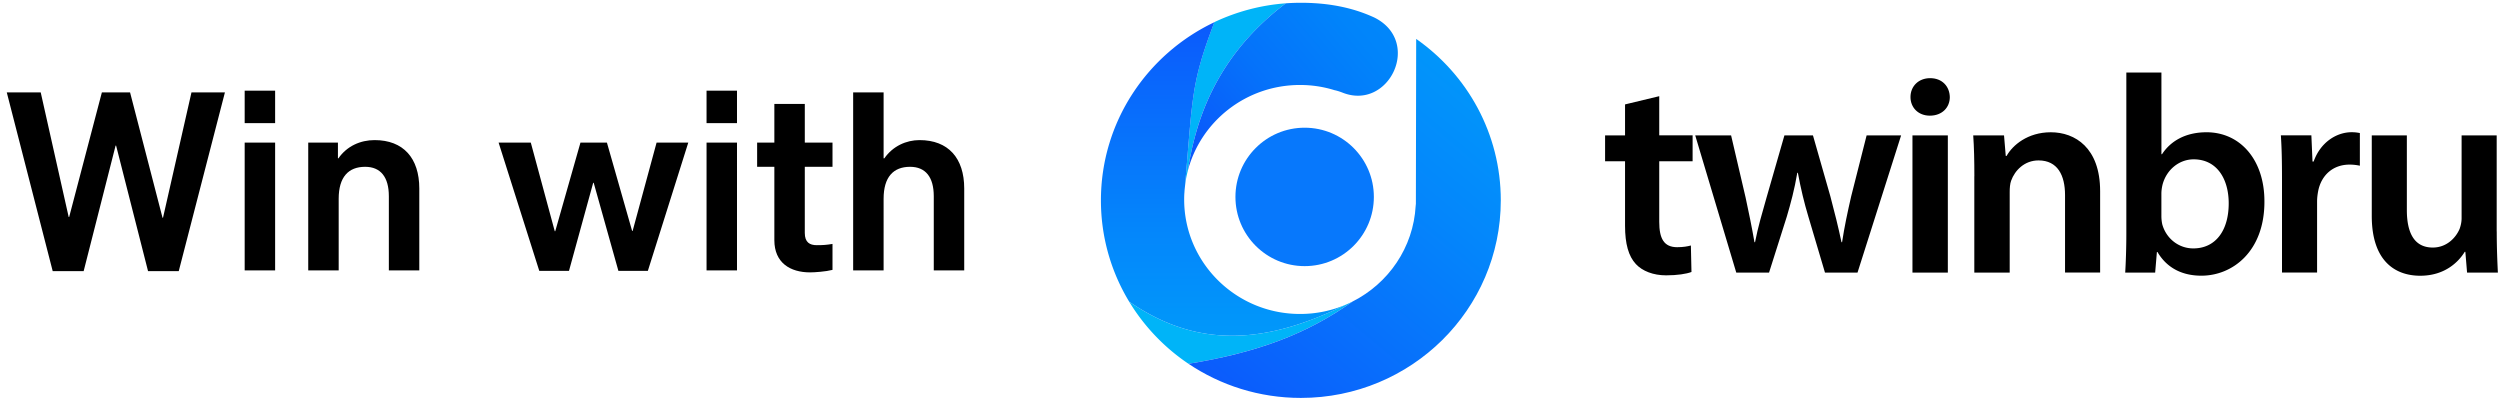
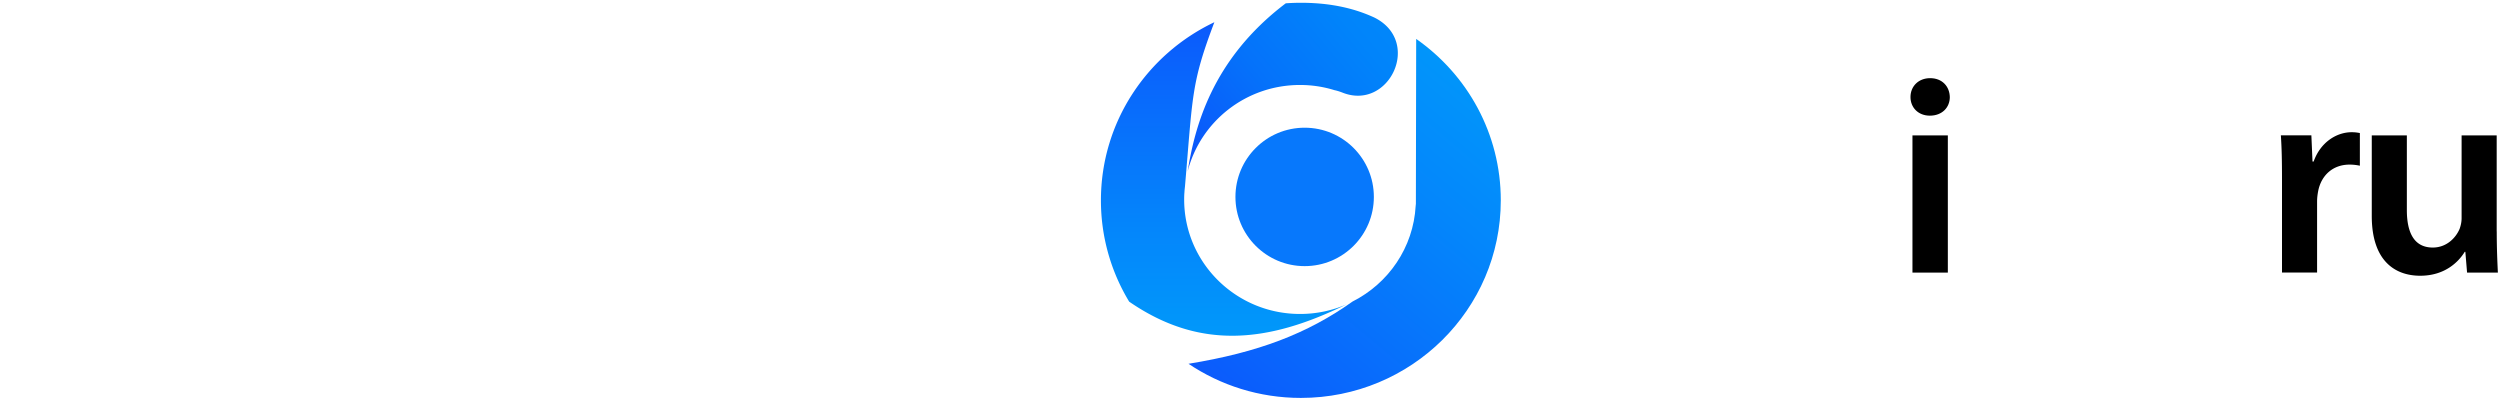
<svg xmlns="http://www.w3.org/2000/svg" width="601" height="96" fill="none">
-   <path fill="#000" d="M12.67 65.18h7.44L27.79 35h.12l7.68 30.18h7.38l11.1-42.96h-8.04l-6.84 30.12h-.12l-7.8-30.12h-6.78l-7.86 29.94h-.12L9.79 22.22H1.63l11.04 42.96ZM58.82 65h7.32V34.28h-7.32V65Zm0-35.4h7.32v-7.8h-7.32v7.8ZM74.1 65h7.32V47.78c0-5.22 2.34-7.68 6.36-7.68 3.72 0 5.7 2.46 5.7 7.08V65h7.319V45.32c0-7.32-3.84-11.64-10.74-11.64-3.42 0-6.66 1.44-8.7 4.38h-.12v-3.78H74.1V65Zm55.544.12h7.14l5.82-21.18h.12l5.94 21.18h7.08l9.72-30.84h-7.62l-5.76 21.24h-.12l-6.06-21.24h-6.36l-6.06 21.3h-.12l-5.76-21.3h-7.74l9.78 30.84Zm40.211-.12h7.32V34.28h-7.32V65Zm0-35.4h7.32v-7.8h-7.32v7.8Zm24.879 35.88c1.08 0 3.78-.18 5.4-.6v-6.24c-1.44.24-2.28.3-3.78.3-1.68 0-2.88-.66-2.88-2.94V40.1h6.66v-5.82h-6.66v-9.3h-7.32v9.3h-4.14v5.82h4.14v17.64c0 5.46 3.84 7.74 8.58 7.74Zm10.365-.48h7.32V47.78c0-5.22 2.34-7.68 6.36-7.68 3.72 0 5.7 2.46 5.7 7.08V65h7.32V45.32c0-7.32-3.84-11.64-10.74-11.64-3.18 0-6.42 1.44-8.46 4.38h-.18V22.22h-7.32V65Zm193.784-41.878v9.412h8.021v6.229h-8.021v14.564c0 3.992 1.102 6.099 4.313 6.099 1.445 0 2.535-.2 3.293-.41l.142 6.369c-1.232.468-3.423.808-6.101.808-3.08 0-5.687-1.019-7.262-2.705-1.777-1.896-2.607-4.882-2.607-9.213v-15.5h-4.798v-6.229h4.798V25.1l8.222-1.978Zm17.273 9.424 3.495 14.974c.758 3.523 1.504 7.118 2.121 10.7h.142c.687-3.594 1.777-7.247 2.736-10.63l4.325-15.044h6.859l4.182 14.634c1.031 3.864 1.919 7.458 2.678 11.04h.142c.545-3.594 1.303-7.176 2.192-11.04l3.708-14.634h8.293l-10.485 32.991h-7.819l-3.981-13.417c-1.031-3.453-1.789-6.567-2.535-10.571h-.142c-.687 4.062-1.576 7.317-2.536 10.572l-4.253 13.416H417.4l-9.869-32.991h8.625Z" />
  <path fill="#000" fill-rule="evenodd" d="M463.937 27.805c2.95 0 4.798-1.967 4.798-4.473-.059-2.575-1.848-4.542-4.727-4.542-2.808 0-4.727 1.967-4.727 4.543 0 2.505 1.848 4.472 4.656 4.472Zm-4.183 4.74v32.992h8.506V32.546h-8.506Z" clip-rule="evenodd" />
-   <path fill="#000" d="M474.636 42.368c0-3.793-.071-6.977-.273-9.822h7.405l.414 4.94h.202c1.433-2.575 5.07-5.69 10.627-5.69 5.829 0 11.859 3.723 11.859 14.154v19.575h-8.435V46.9c0-4.742-1.778-8.336-6.374-8.336-3.365 0-5.687 2.377-6.587 4.882-.273.75-.344 1.768-.344 2.705v19.375h-8.506V42.368h.012Z" />
-   <path fill="#000" fill-rule="evenodd" d="m510.899 65.526-.001.011v-.011h.001Zm0 0h7.203l.414-4.94h.142c2.393 4.062 6.232 5.69 10.556 5.69 7.547 0 15.153-5.89 15.153-17.75.059-10.02-5.758-16.729-13.921-16.729-5.011 0-8.636 2.096-10.698 5.28h-.142V17.432h-8.435v38.822c0 3.389-.13 7.035-.272 9.272Zm8.9-11.637a9.57 9.57 0 0 1-.201-1.967v-5.35c0-.808.13-1.557.272-2.166.96-3.664 4.052-6.1 7.476-6.1 5.627 0 8.435 4.742 8.435 10.572 0 6.638-3.223 10.841-8.506 10.841-3.637 0-6.587-2.505-7.476-5.83Z" clip-rule="evenodd" />
  <path fill="#000" d="M548.593 43.176c0-4.472-.071-7.657-.273-10.642h7.334l.272 6.299h.273c1.646-4.672 5.556-7.048 9.122-7.048.817 0 1.303.07 1.99.199v7.855a11.523 11.523 0 0 0-2.464-.269c-4.04 0-6.788 2.576-7.547 6.299-.142.749-.272 1.627-.272 2.575v17.07h-8.435V43.175Zm51.623 12.468c0 3.934.142 7.177.273 9.893h-7.405l-.414-5.01h-.143c-1.433 2.364-4.727 5.76-10.698 5.76-6.101 0-11.657-3.595-11.657-14.366V32.547h8.435v17.947c0 5.49 1.777 9.015 6.232 9.015 3.364 0 5.556-2.377 6.445-4.472.272-.75.485-1.628.485-2.576V32.546h8.435v23.098h.012Z" />
-   <path fill="#EF2A1B" d="M284.708 46.466v-.012c0-.047.011-.082.011-.129 0 .035-.011.082-.011.14Z" />
-   <path fill="#00B4F8" d="M323.695 73.17c-19.121 9.436-35.506 10.888-52.246-.655a47.983 47.983 0 0 0 14.264 14.938c16.717-2.74 28.528-7.212 39.451-14.974-.485.246-.971.48-1.469.691Zm-38.18-31.972c1.623-10.104 5.544-26.763 23.588-40.402a48.506 48.506 0 0 0-17.179 4.53c-5.592 14.752-5.177 17.48-7.072 39.536.142-1.24.355-2.47.663-3.664Z" />
  <path fill="url(#a)" d="M309.099.796c-18.043 13.639-21.952 30.298-23.587 40.402 3.044-11.93 13.979-20.77 26.999-20.77 2.903 0 5.687.434 8.317 1.254.592.117 1.244.327 1.967.608 11.148 4.367 19.133-12.304 7.617-18.064-5.461-2.529-11.408-3.559-17.687-3.559a53.01 53.01 0 0 0-3.626.129Z" />
  <path fill="url(#b)" d="M264.664 48.164a46.85 46.85 0 0 0 6.788 24.351c16.741 11.543 33.125 10.092 52.246.656a27.977 27.977 0 0 1-11.171 2.306c-15.378 0-27.853-12.328-27.853-27.524 0-.503.012-1.019.047-1.51v.012c0-.047.012-.094.012-.141.024-.48.071-.96.13-1.44 1.896-22.057 1.481-24.784 7.073-39.536-16.147 7.669-27.272 23.965-27.272 42.826Z" />
  <path fill="url(#c)" d="M340.378 49.007c0 .152-.012.304-.048.445-.545 10.068-6.563 18.684-15.164 23.028-10.923 7.762-22.735 12.246-39.451 14.974 7.701 5.174 17.001 8.206 27.011 8.206 26.55 0 48.064-21.26 48.064-47.496 0-16.028-8.032-30.205-20.341-38.81-.012 12-.071 35.134-.071 39.653Z" />
  <path fill="#0778FC" d="M313.638 63.976c9.188 0 16.637-7.45 16.637-16.638 0-9.189-7.449-16.638-16.637-16.638-9.189 0-16.638 7.45-16.638 16.638 0 9.189 7.449 16.638 16.638 16.638Z" />
  <defs>
    <linearGradient id="a" x1="320.89" x2="269.623" y1="-24.358" y2="18.868" gradientUnits="userSpaceOnUse">
      <stop stop-color="#008AFA" />
      <stop offset=".255" stop-color="#0184FA" />
      <stop offset=".611" stop-color="#0572FA" />
      <stop offset="1" stop-color="#0B56FB" />
    </linearGradient>
    <linearGradient id="b" x1="263.035" x2="263.035" y1="5.158" y2="84.691" gradientUnits="userSpaceOnUse">
      <stop stop-color="#0B5AFC" />
      <stop offset=".629" stop-color="#0486FB" />
      <stop offset="1" stop-color="#009BFA" />
    </linearGradient>
    <linearGradient id="c" x1="322.407" x2="253.424" y1="-20.433" y2="62.097" gradientUnits="userSpaceOnUse">
      <stop stop-color="#009BFA" />
      <stop offset=".371" stop-color="#0486FB" />
      <stop offset="1" stop-color="#0B5AFC" />
    </linearGradient>
  </defs>
</svg>